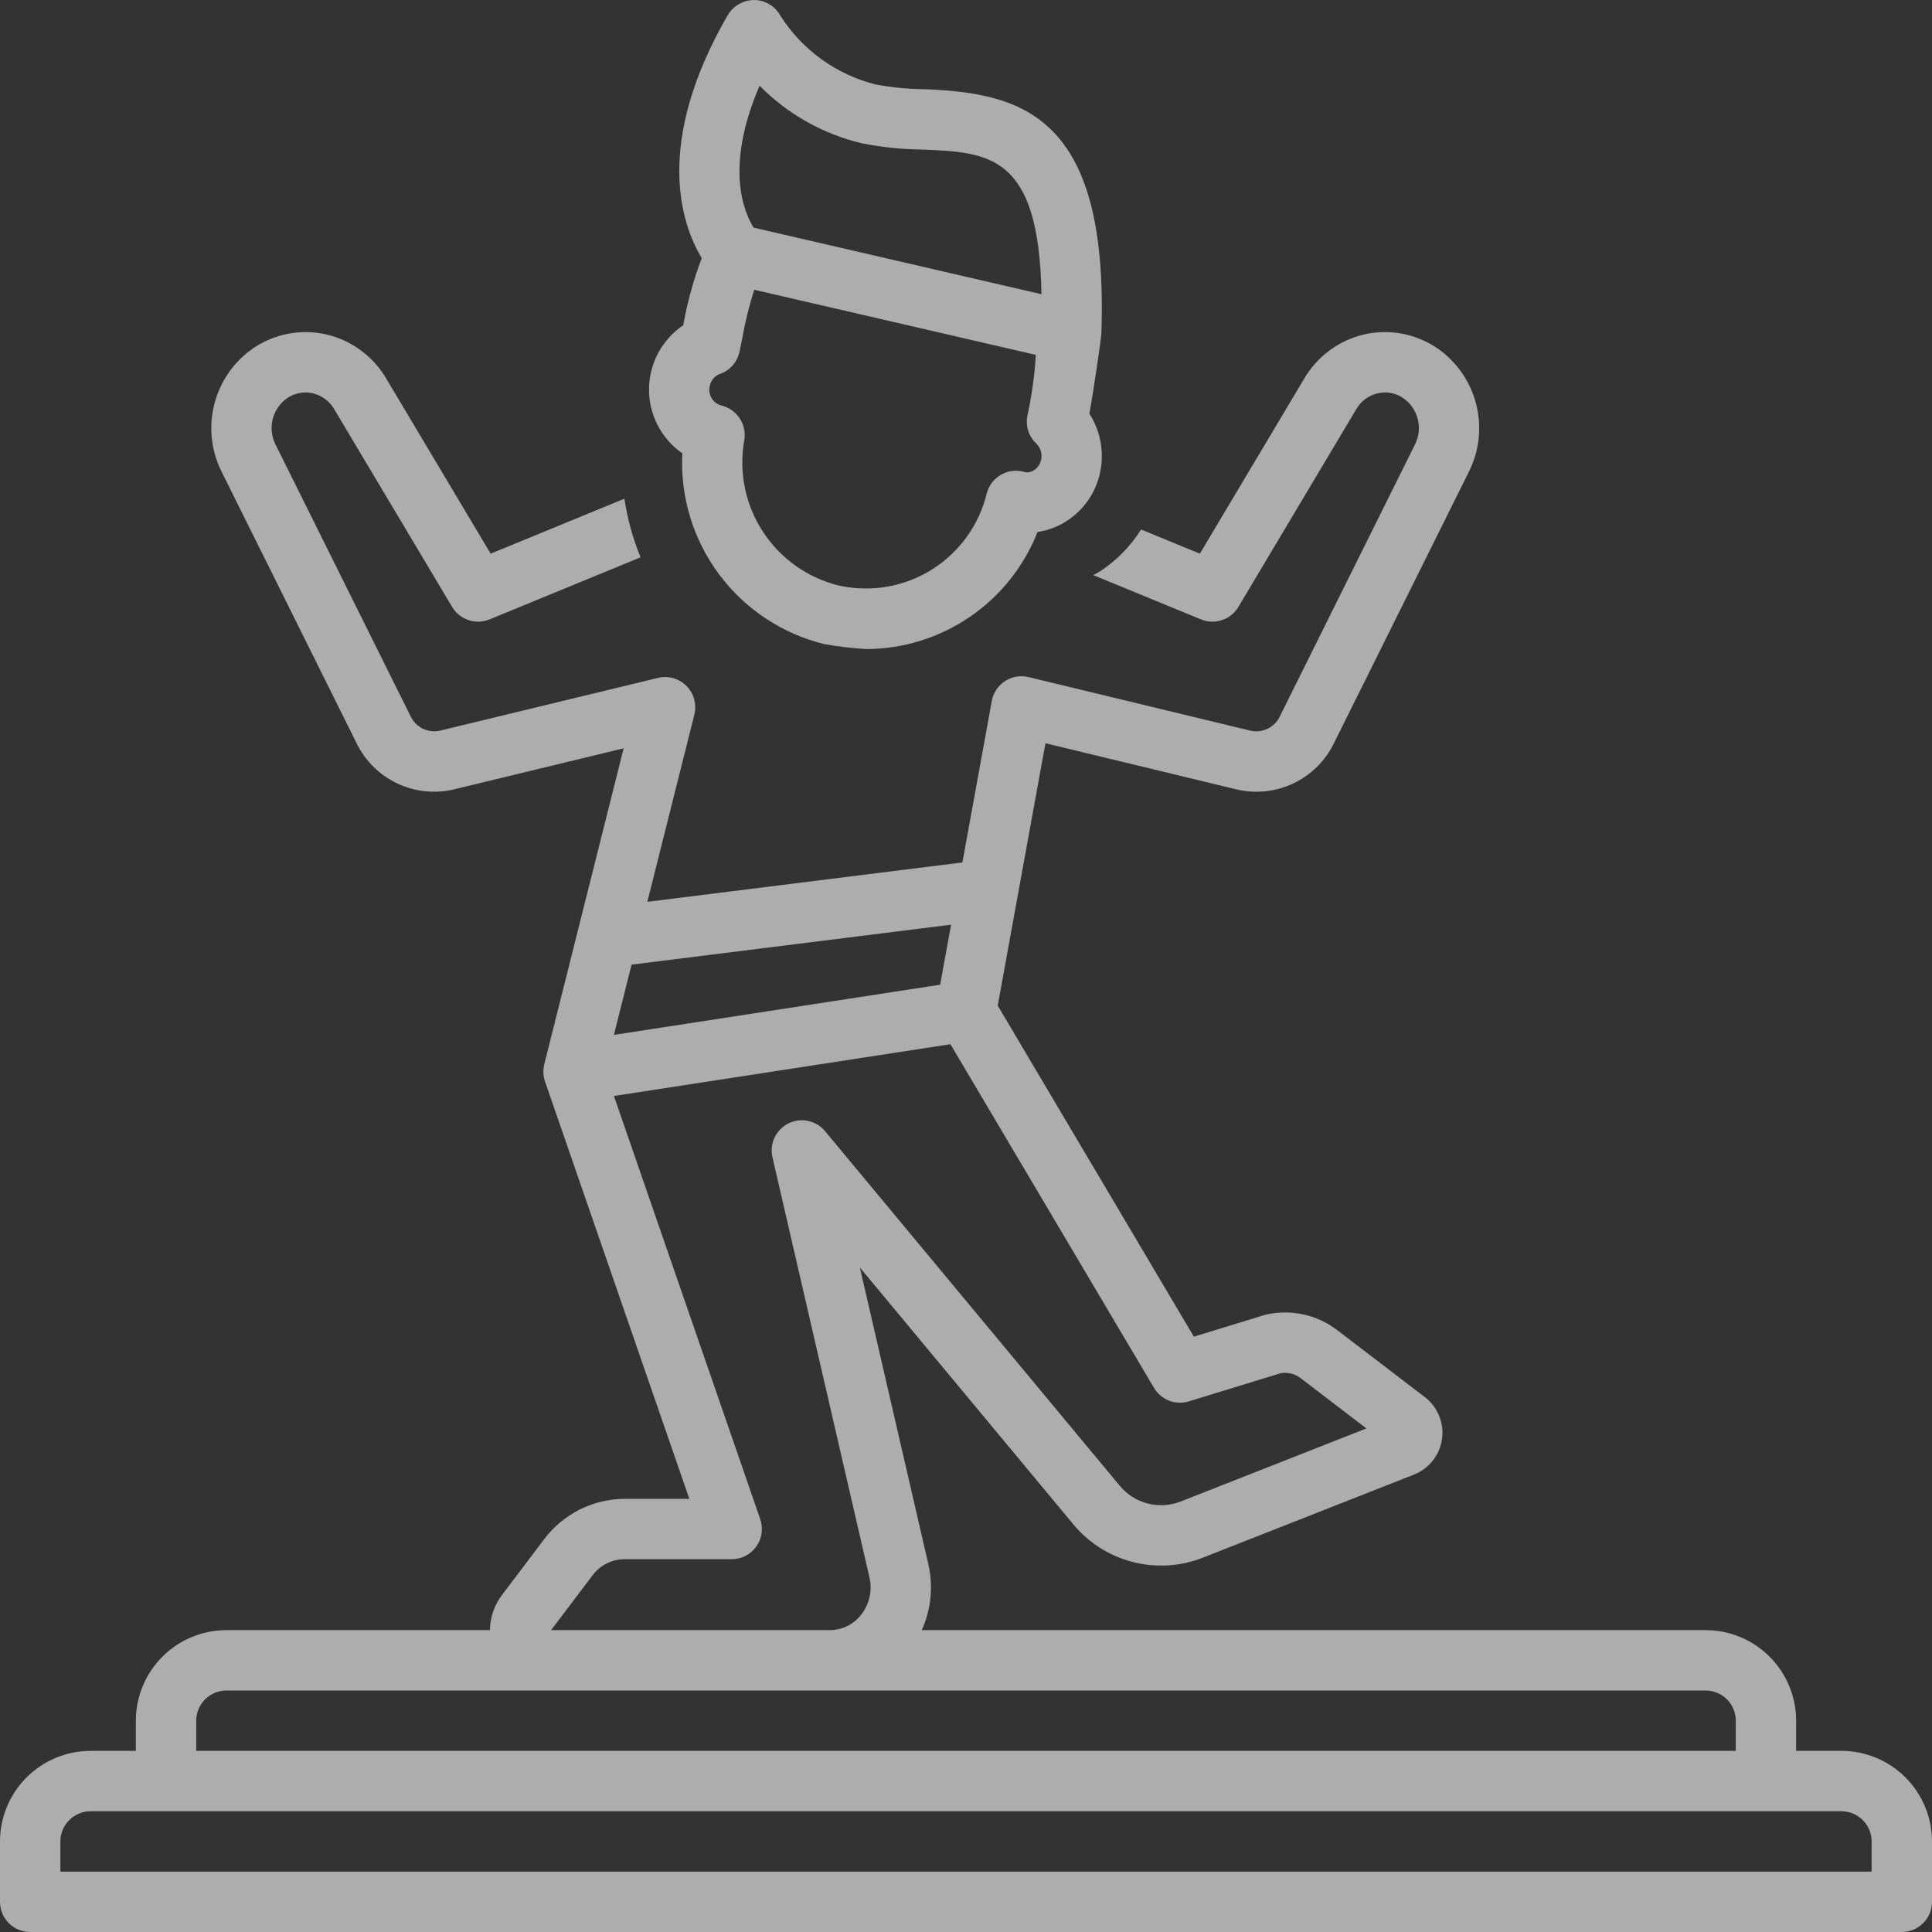
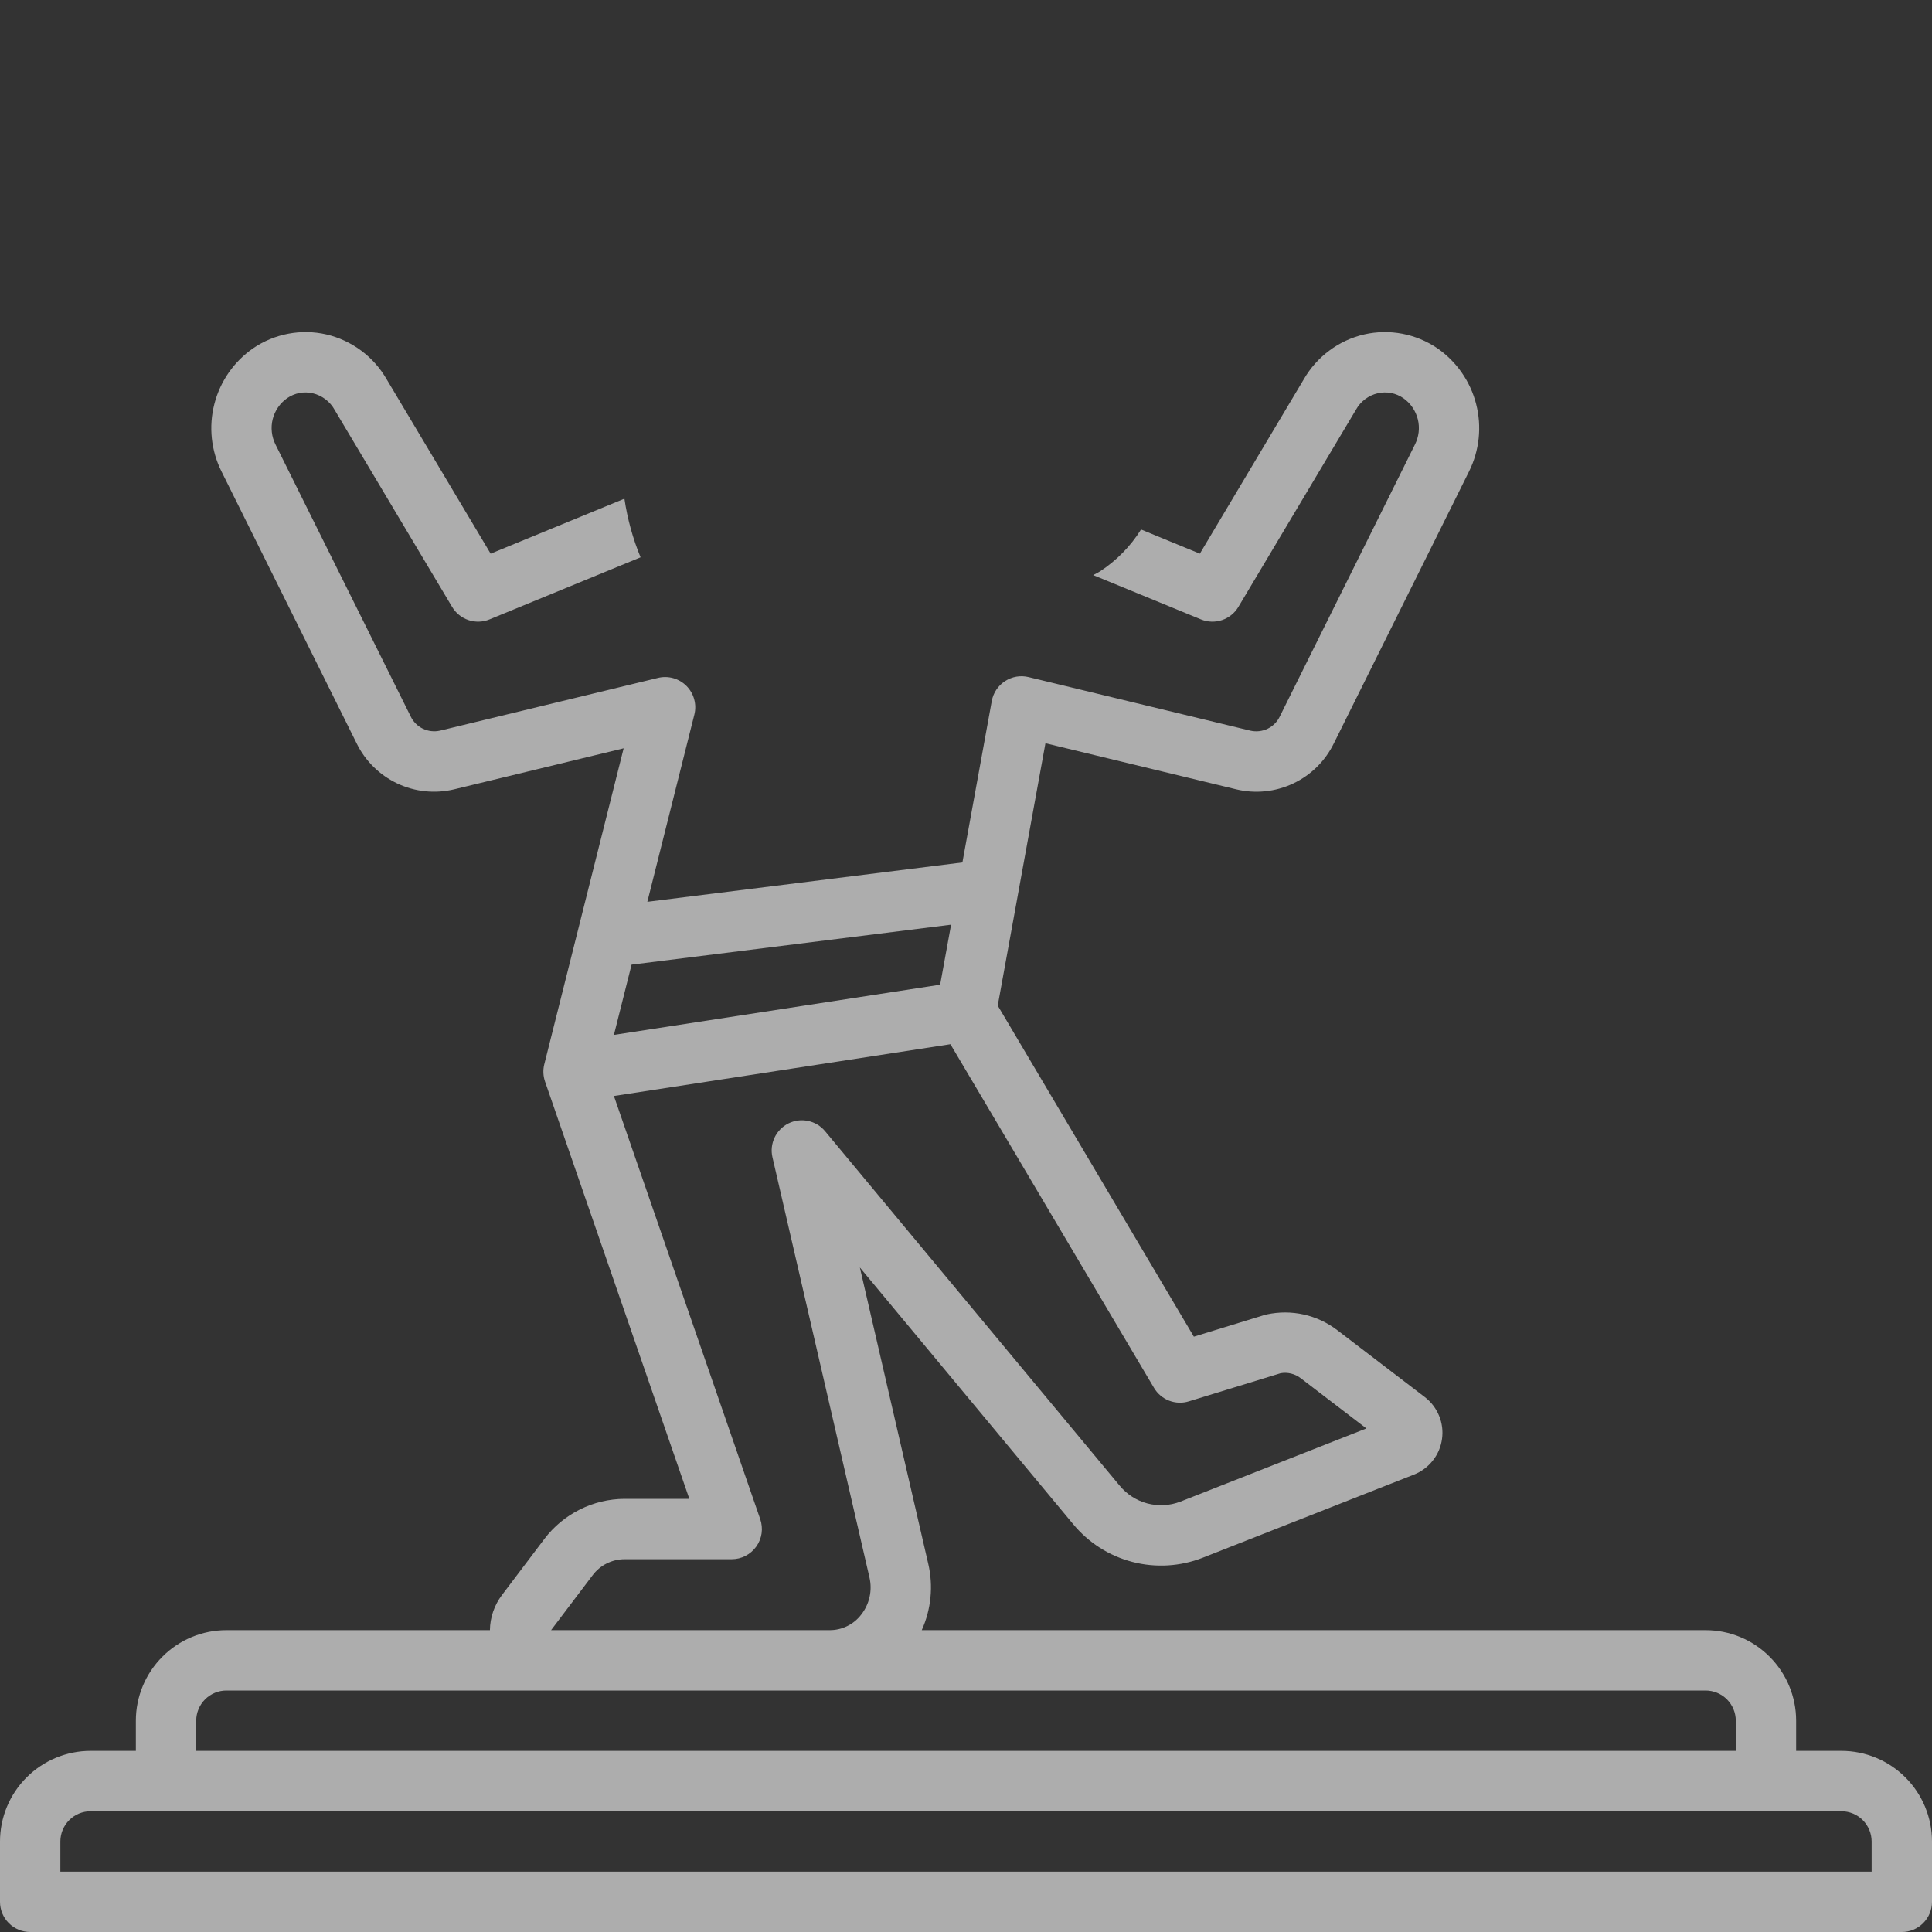
<svg xmlns="http://www.w3.org/2000/svg" width="50" height="50" viewBox="0 0 50 50" fill="none">
  <rect x="0" y="0" width="50" height="50" fill="#333333" stroke="none" />
  <path d="M47.656 45.312H46.484V44.531C46.484 43.91 46.236 43.314 45.797 42.875C45.358 42.435 44.762 42.188 44.141 42.188H23.855C24.098 41.649 24.157 41.045 24.023 40.47L22.253 32.802L27.772 39.443C28.168 39.923 28.704 40.266 29.306 40.422C29.908 40.579 30.544 40.541 31.123 40.315L36.594 38.162C36.786 38.086 36.954 37.961 37.081 37.799C37.209 37.638 37.291 37.445 37.319 37.241C37.348 37.037 37.322 36.83 37.243 36.639C37.165 36.449 37.038 36.282 36.875 36.157V36.157L34.609 34.425C34.353 34.229 34.058 34.091 33.743 34.02C33.429 33.95 33.103 33.949 32.788 34.016C32.766 34.021 32.744 34.027 32.722 34.033L30.897 34.593L25.821 26.025L27.056 19.235L31.995 20.428C32.489 20.547 33.009 20.493 33.469 20.276C33.928 20.059 34.3 19.691 34.522 19.234L38.018 12.202C38.287 11.661 38.353 11.041 38.202 10.455C38.052 9.87 37.696 9.358 37.199 9.014C36.925 8.827 36.615 8.699 36.29 8.637C35.964 8.575 35.63 8.581 35.306 8.655C34.98 8.73 34.673 8.872 34.405 9.072C34.136 9.271 33.911 9.523 33.744 9.813L31.052 14.329L29.53 13.703C29.258 14.139 28.894 14.509 28.464 14.789C28.409 14.825 28.348 14.851 28.291 14.883L31.081 16.03C31.254 16.101 31.447 16.108 31.625 16.048C31.802 15.989 31.953 15.868 32.049 15.707L35.093 10.602C35.152 10.496 35.232 10.403 35.33 10.33C35.427 10.257 35.538 10.205 35.656 10.178C35.769 10.152 35.887 10.149 36.001 10.171C36.115 10.193 36.223 10.239 36.319 10.305C36.505 10.435 36.637 10.629 36.693 10.85C36.748 11.07 36.721 11.303 36.618 11.506L33.123 18.539C33.058 18.678 32.947 18.791 32.808 18.859C32.669 18.926 32.512 18.944 32.362 18.91L26.619 17.523C26.516 17.498 26.409 17.494 26.304 17.512C26.199 17.53 26.099 17.57 26.01 17.628C25.921 17.686 25.844 17.761 25.785 17.85C25.726 17.938 25.686 18.038 25.667 18.142L24.907 22.32L16.753 23.339L17.97 18.493C18.003 18.363 18.001 18.226 17.965 18.096C17.93 17.967 17.861 17.848 17.767 17.753C17.672 17.657 17.554 17.588 17.425 17.551C17.296 17.515 17.159 17.512 17.029 17.544L11.388 18.909C11.238 18.943 11.08 18.925 10.942 18.858C10.803 18.79 10.692 18.677 10.627 18.538L7.131 11.506C7.029 11.303 7.002 11.07 7.057 10.849C7.113 10.629 7.245 10.435 7.431 10.305C7.527 10.239 7.635 10.193 7.749 10.171C7.863 10.149 7.981 10.152 8.094 10.178C8.214 10.206 8.327 10.26 8.425 10.335C8.524 10.41 8.605 10.505 8.664 10.614L11.701 15.707C11.797 15.868 11.948 15.989 12.125 16.048C12.303 16.108 12.496 16.101 12.669 16.03L16.578 14.423C16.377 13.937 16.237 13.427 16.16 12.906L12.698 14.329L10.012 9.825C9.845 9.532 9.62 9.277 9.35 9.076C9.08 8.875 8.772 8.731 8.444 8.655C8.12 8.581 7.786 8.575 7.46 8.637C7.134 8.699 6.825 8.827 6.551 9.014C6.054 9.358 5.698 9.87 5.548 10.455C5.397 11.041 5.463 11.661 5.732 12.201L9.228 19.234C9.45 19.691 9.822 20.058 10.282 20.276C10.741 20.493 11.261 20.546 11.756 20.427L16.14 19.366L14.086 27.544C14.049 27.691 14.056 27.846 14.105 27.989L17.84 38.79H16.161C15.759 38.792 15.363 38.887 15.004 39.067C14.644 39.247 14.331 39.507 14.088 39.828L12.991 41.279C12.793 41.541 12.683 41.859 12.679 42.188H5.859C5.238 42.188 4.642 42.435 4.203 42.875C3.764 43.314 3.516 43.91 3.516 44.531V45.312H2.344C1.722 45.313 1.127 45.56 0.687 46C0.248 46.439 0.001 47.035 0 47.656V49.219C0 49.426 0.082 49.625 0.229 49.771C0.375 49.918 0.574 50 0.781 50H49.219C49.426 50 49.625 49.918 49.771 49.771C49.918 49.625 50 49.426 50 49.219V47.656C49.999 47.035 49.752 46.439 49.313 46C48.873 45.56 48.278 45.313 47.656 45.312ZM16.345 24.965L24.614 23.931L24.331 25.484L15.888 26.783L16.345 24.965ZM15.334 40.771C15.43 40.642 15.554 40.536 15.698 40.464C15.842 40.391 16 40.353 16.161 40.352H18.936C19.061 40.352 19.184 40.322 19.294 40.266C19.405 40.208 19.5 40.126 19.573 40.024C19.645 39.923 19.692 39.806 19.71 39.682C19.727 39.559 19.715 39.433 19.675 39.316L15.888 28.364L24.597 27.024L29.866 35.919C29.955 36.069 30.093 36.186 30.256 36.249C30.42 36.312 30.6 36.319 30.767 36.267L33.142 35.539C33.233 35.523 33.325 35.526 33.414 35.548C33.503 35.57 33.587 35.61 33.66 35.666L35.362 36.968L30.551 38.861C30.277 38.967 29.978 38.983 29.694 38.909C29.411 38.834 29.159 38.671 28.973 38.444L21.352 29.274C21.24 29.139 21.085 29.046 20.913 29.01C20.741 28.973 20.562 28.996 20.405 29.074C20.248 29.152 20.121 29.281 20.046 29.44C19.971 29.599 19.951 29.778 19.991 29.949L22.501 40.821C22.54 40.988 22.542 41.162 22.504 41.33C22.467 41.498 22.392 41.655 22.285 41.79C22.19 41.914 22.067 42.014 21.926 42.083C21.786 42.152 21.631 42.188 21.475 42.188H14.262L15.334 40.771ZM5.078 44.531C5.078 44.324 5.161 44.126 5.307 43.979C5.454 43.833 5.652 43.75 5.859 43.75H44.141C44.348 43.75 44.546 43.833 44.693 43.979C44.839 44.126 44.922 44.324 44.922 44.531V45.312H5.078V44.531ZM48.438 48.438H1.562V47.656C1.563 47.449 1.645 47.251 1.792 47.104C1.938 46.958 2.137 46.875 2.344 46.875H47.656C47.863 46.875 48.062 46.958 48.208 47.104C48.355 47.251 48.437 47.449 48.438 47.656V48.438Z" fill="white" fill-opacity="0.6" />
-   <path d="M17.658 11.732C17.601 12.856 17.939 13.965 18.612 14.867C19.285 15.769 20.252 16.407 21.346 16.673C21.704 16.735 22.066 16.776 22.429 16.798C23.384 16.793 24.316 16.501 25.105 15.961C25.893 15.421 26.501 14.658 26.851 13.768C27.123 13.728 27.383 13.63 27.613 13.479C27.834 13.336 28.024 13.149 28.172 12.931C28.32 12.713 28.423 12.467 28.474 12.209C28.58 11.69 28.479 11.15 28.193 10.705C28.291 10.181 28.5 8.761 28.504 8.62C28.696 2.973 26.449 2.412 23.926 2.308C23.501 2.305 23.078 2.264 22.66 2.186C21.642 1.929 20.759 1.292 20.196 0.405C20.129 0.284 20.031 0.182 19.912 0.111C19.793 0.04 19.658 0.001 19.519 0C19.381 0.001 19.245 0.037 19.125 0.106C19.005 0.174 18.905 0.272 18.834 0.391C16.907 3.729 17.641 5.814 18.161 6.68C17.947 7.242 17.787 7.823 17.683 8.416C17.413 8.599 17.191 8.844 17.036 9.132C16.881 9.42 16.799 9.741 16.797 10.067C16.794 10.394 16.871 10.716 17.021 11.006C17.171 11.296 17.39 11.545 17.658 11.732ZM19.658 2.218C20.383 2.954 21.302 3.471 22.308 3.709C22.82 3.81 23.34 3.864 23.862 3.87C25.6 3.941 26.891 3.995 26.953 7.614L19.504 5.891C19.252 5.49 18.752 4.319 19.658 2.218ZM18.369 9.989C18.382 9.92 18.412 9.854 18.457 9.8C18.502 9.746 18.56 9.704 18.626 9.679C18.756 9.635 18.871 9.558 18.961 9.456C19.051 9.354 19.113 9.23 19.14 9.096L19.203 8.788C19.28 8.352 19.386 7.921 19.519 7.499L26.807 9.184C26.776 9.712 26.703 10.237 26.59 10.754C26.563 10.885 26.57 11.021 26.611 11.149C26.651 11.276 26.724 11.391 26.822 11.482C26.875 11.535 26.915 11.601 26.936 11.672C26.957 11.745 26.96 11.821 26.944 11.894C26.933 11.95 26.912 12.003 26.881 12.05C26.85 12.097 26.809 12.137 26.762 12.169C26.696 12.214 26.615 12.233 26.536 12.222C26.511 12.214 26.486 12.207 26.461 12.201C26.264 12.158 26.057 12.193 25.885 12.299C25.712 12.404 25.588 12.573 25.537 12.769C25.34 13.582 24.834 14.287 24.126 14.734C23.418 15.181 22.564 15.334 21.745 15.161L21.702 15.152C20.893 14.951 20.191 14.451 19.738 13.751C19.285 13.052 19.115 12.206 19.263 11.386C19.295 11.187 19.25 10.983 19.136 10.816C19.022 10.65 18.849 10.533 18.652 10.49C18.55 10.458 18.464 10.389 18.411 10.296C18.358 10.203 18.343 10.093 18.369 9.989Z" fill="white" fill-opacity="0.6" />
</svg>